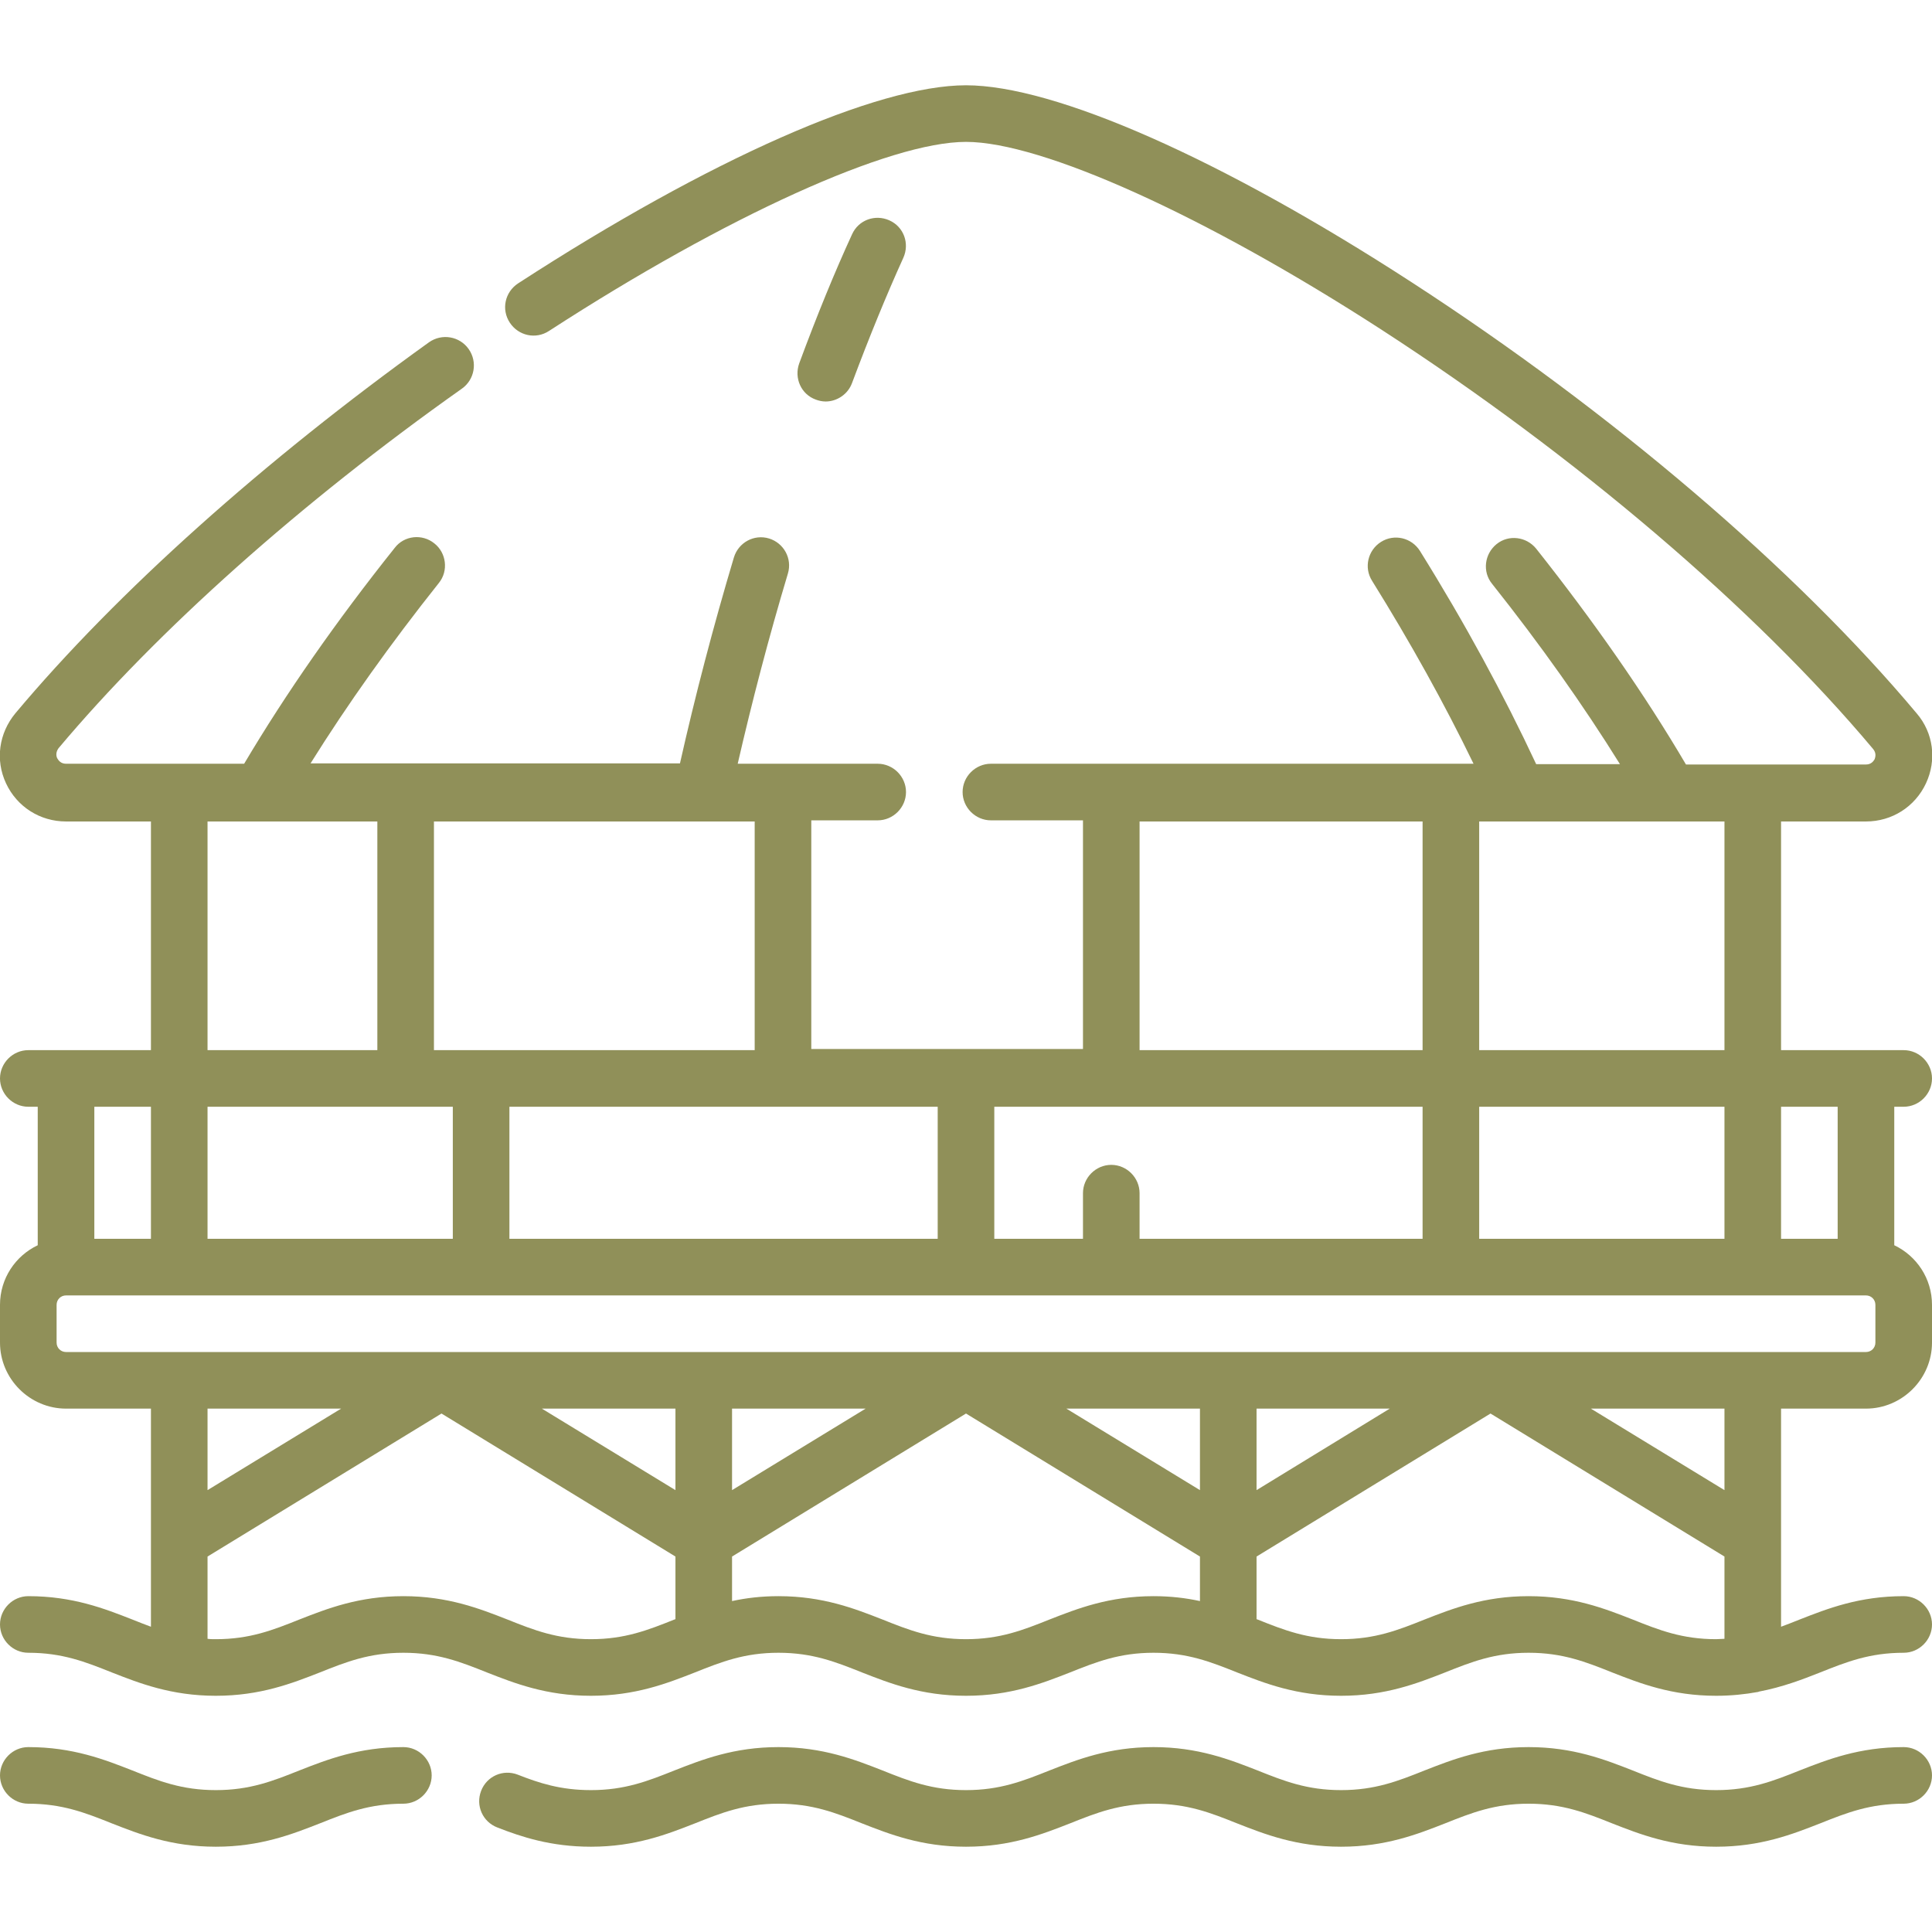
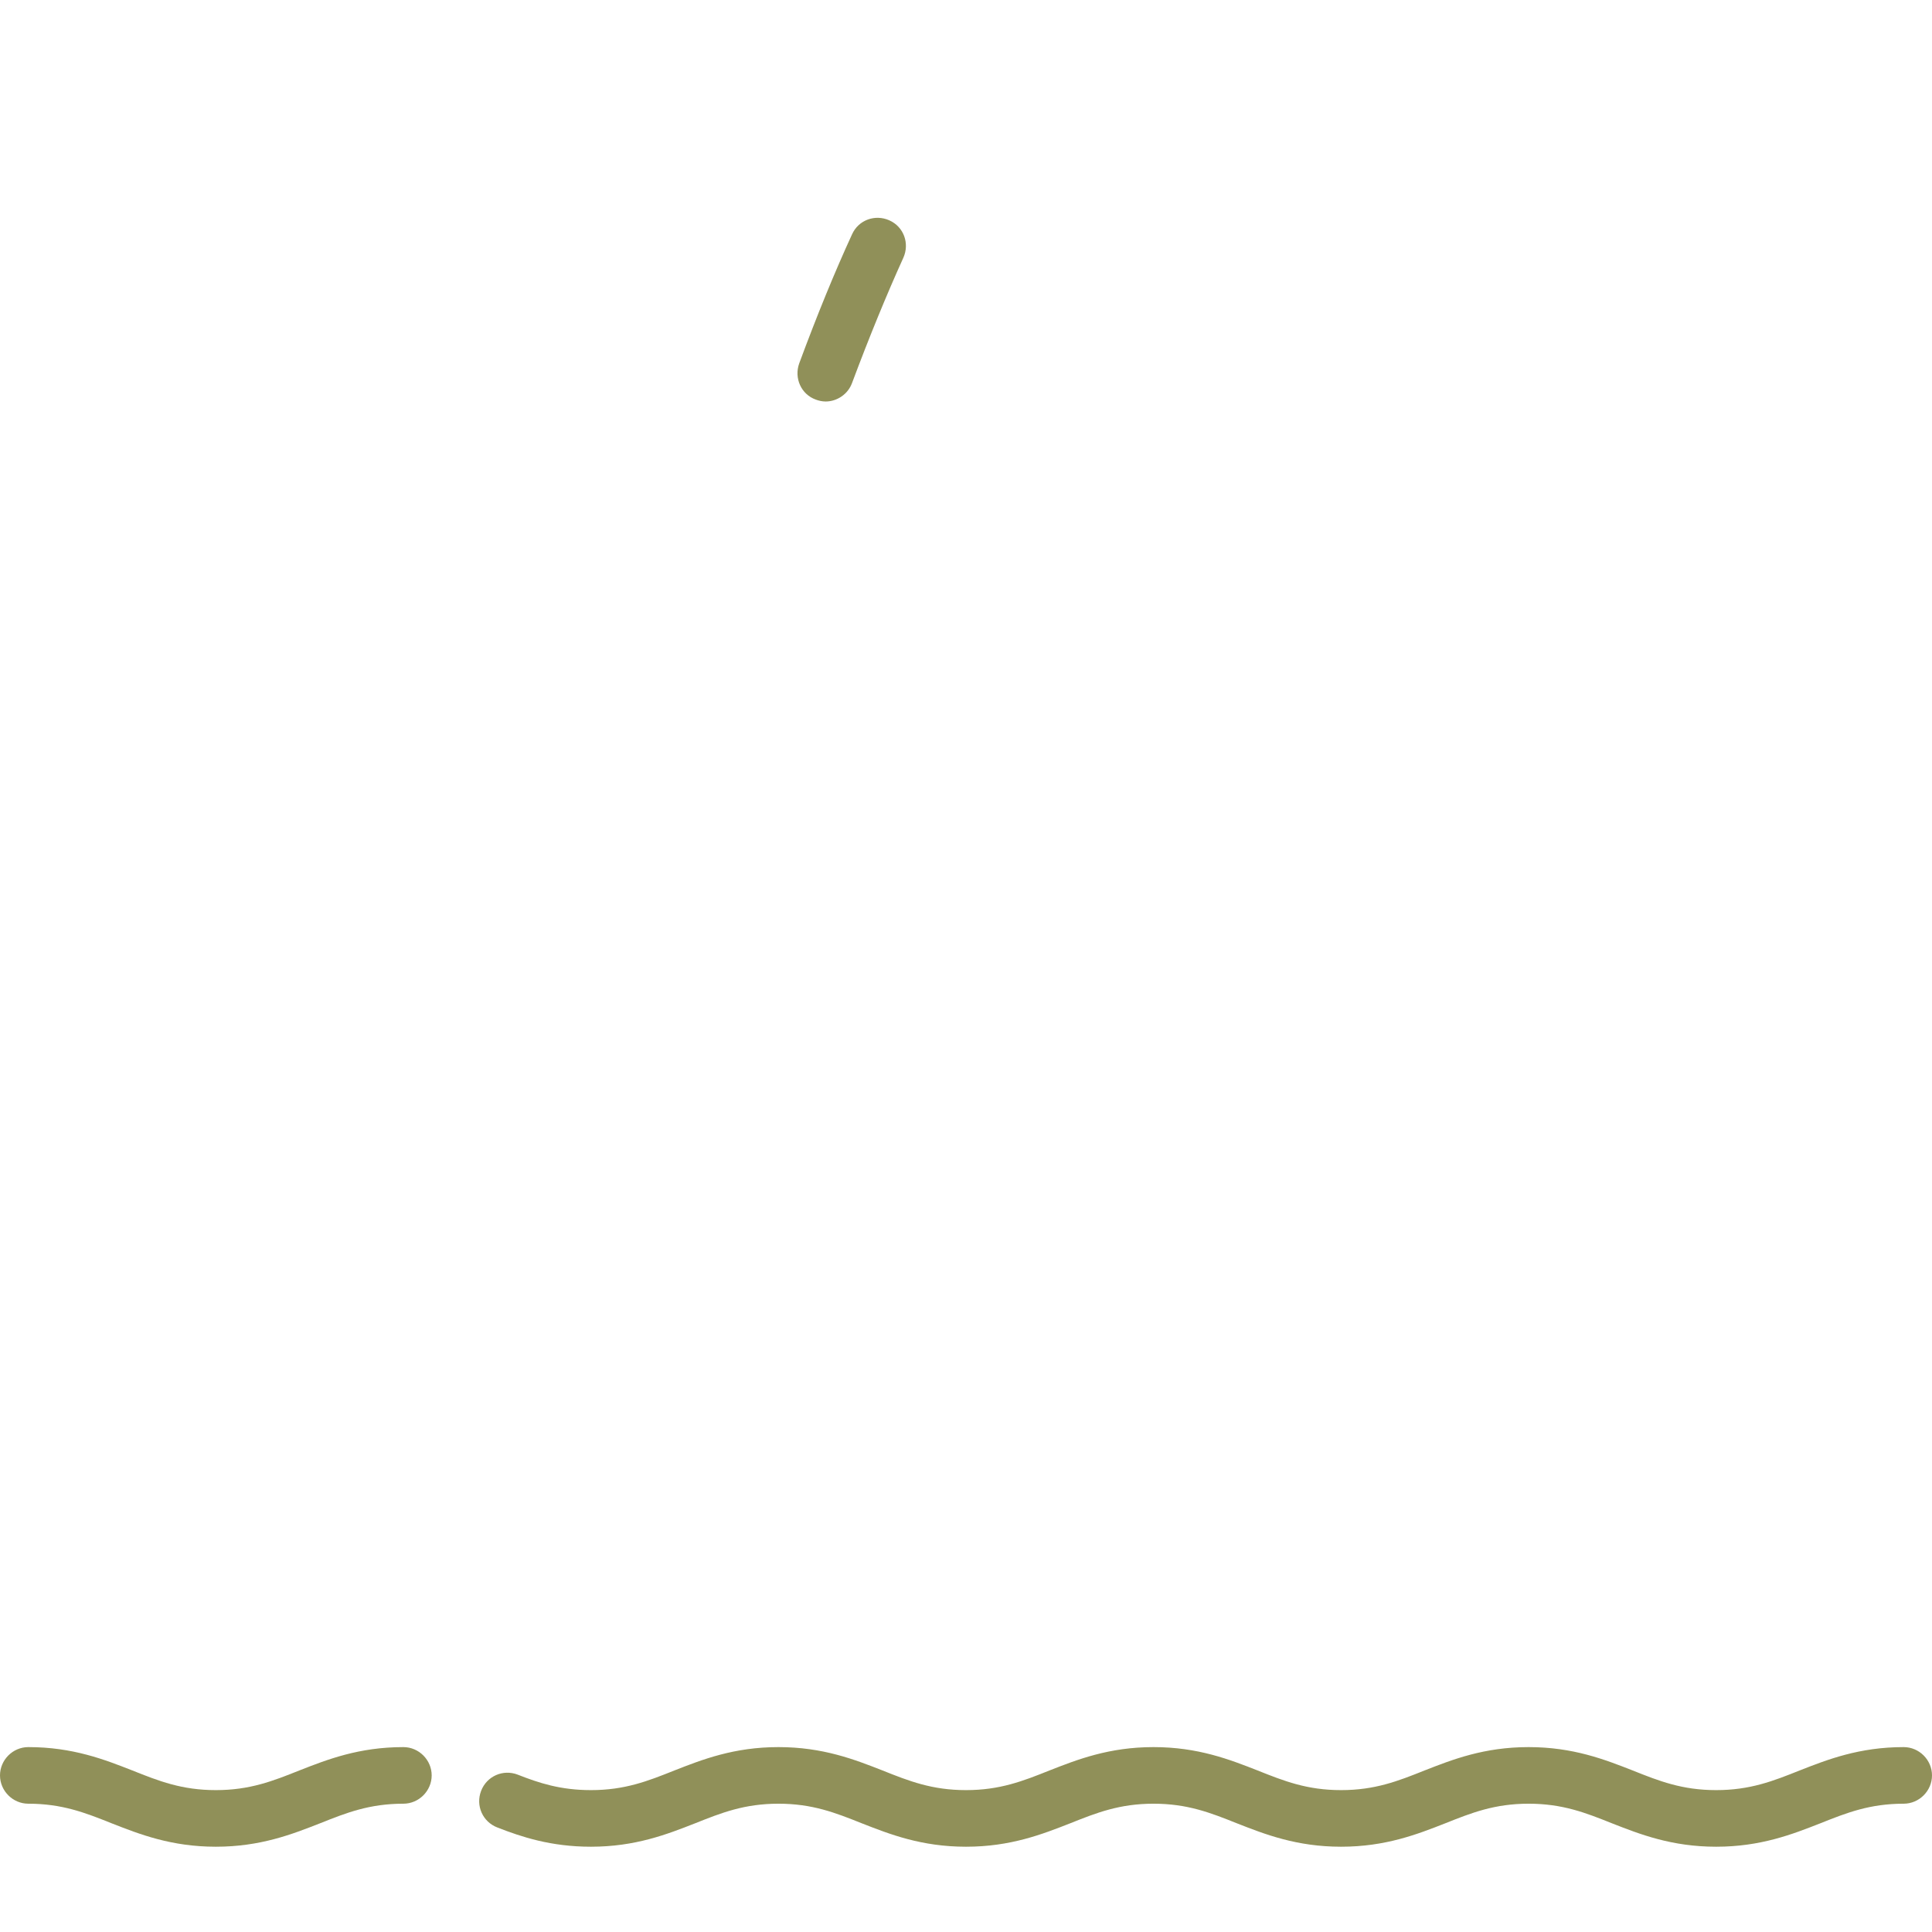
<svg xmlns="http://www.w3.org/2000/svg" version="1.1" id="Capa_1" x="0px" y="0px" viewBox="0 0 512 512" style="enable-background:new 0 0 512 512;" xml:space="preserve">
  <style type="text/css">
	.st0{fill:#909059;}
</style>
  <g>
-     <path class="st0" d="M504.5,293.3c4.1,0,7.5-3.4,7.5-7.5s-3.4-7.5-7.5-7.5H472v-60.6h22.5c6.9,0,13-3.9,15.9-10.1   c2.9-6.2,2-13.4-2.5-18.6c-32.1-38.3-80.9-79.9-133.8-114.2C323.7,42.1,279.5,22.6,256,22.6c-23.6,0-68,19.6-118.7,52.5   c-3.5,2.3-4.5,6.9-2.2,10.4s6.9,4.5,10.4,2.2c46.9-30.4,90.3-50.1,110.5-50.1c20.1,0,63.3,19.5,110,49.7   c51.7,33.5,99.2,74,130.4,111.2c0.9,1.1,0.6,2.1,0.4,2.7c-0.3,0.5-0.9,1.4-2.3,1.4h-47.7c-11-18.7-24.4-37.9-39.7-57.2   c-2.6-3.2-7.3-3.8-10.5-1.2s-3.8,7.3-1.2,10.5c12.8,16.1,24.2,32.2,33.9,47.8h-22.2c-8.6-18.4-18.9-37.4-30.8-56.5   c-2.2-3.5-6.8-4.6-10.3-2.4c-3.5,2.2-4.6,6.8-2.4,10.3c10.2,16.4,19.2,32.6,26.9,48.5H262.6c-4.1,0-7.5,3.4-7.5,7.5   s3.4,7.5,7.5,7.5H287V278h-72v-60.6h17.6c4.1,0,7.5-3.4,7.5-7.5s-3.4-7.5-7.5-7.5h-37.1c3.8-16.5,8.2-33.4,13.3-50.4   c1.2-4-1.1-8.1-5-9.3c-4-1.2-8.1,1.1-9.3,5c-5.5,18.4-10.3,36.8-14.3,54.6H82.3c9.8-15.7,21.2-31.7,34-47.8c2.6-3.2,2-8-1.2-10.5   c-3.2-2.6-8-2.1-10.5,1.2c-15.4,19.3-28.8,38.5-39.9,57.2H17.5c-1.4,0-2-0.9-2.3-1.4s-0.5-1.6,0.3-2.7   c26.2-31.2,64.2-65.1,106.9-95.3c3.4-2.4,4.2-7.1,1.8-10.5c-2.4-3.4-7.1-4.2-10.5-1.8C70.1,122,31.1,156.8,4.1,189   c-4.4,5.3-5.4,12.4-2.5,18.6c2.9,6.2,9,10.1,15.9,10.1H40v60.6H7.5c-4.1,0-7.5,3.4-7.5,7.5s3.4,7.5,7.5,7.5H10V330   c-5.9,2.8-10,8.8-10,15.8v10c0,9.6,7.9,17.5,17.5,17.5H40v57.8c-1.6-0.6-3.2-1.2-4.9-1.9c-7.4-2.9-15.8-6.2-27.6-6.2   c-4.1,0-7.5,3.4-7.5,7.5s3.4,7.5,7.5,7.5c9,0,15.1,2.4,22.1,5.2c7.4,2.9,15.8,6.2,27.6,6.2s20.2-3.3,27.6-6.2   c7-2.8,13.1-5.2,22.1-5.2s15.1,2.4,22.1,5.2c7.4,2.9,15.8,6.2,27.6,6.2s20.2-3.3,27.6-6.2c7-2.8,13.1-5.2,22.1-5.2   s15.1,2.4,22.1,5.2c7.4,2.9,15.8,6.2,27.6,6.2c11.8,0,20.2-3.3,27.6-6.2c7-2.8,13.1-5.2,22.1-5.2s15.1,2.4,22.1,5.2   c7.4,2.9,15.8,6.2,27.6,6.2c11.8,0,20.2-3.3,27.6-6.2c7-2.8,13.1-5.2,22.1-5.2s15.1,2.4,22.1,5.2c7.4,2.9,15.8,6.2,27.6,6.2   c4,0,7.7-0.4,11-1c0.1,0,0.2,0,0.3-0.1c6.3-1.2,11.5-3.2,16.3-5.1c7-2.8,13.1-5.2,22.1-5.2c4.1,0,7.5-3.4,7.5-7.5s-3.4-7.5-7.5-7.5   c-11.8,0-20.2,3.3-27.6,6.2c-1.7,0.7-3.3,1.3-4.9,1.9v-57.8h22.5c9.6,0,17.5-7.9,17.5-17.5v-10c0-7-4.1-13-10-15.8v-36.7H504.5z    M457,278.3h-65v-60.6h10.3l0,0l0,0h40.1l0,0l0,0H457V278.3L457,278.3z M392,328.3v-35h65v35H392z M302,328.3v-12.1   c0-4.1-3.4-7.5-7.5-7.5s-7.5,3.4-7.5,7.5v12.1h-23.5v-35H377v35H302z M135,328.3v-35h113.5v35H135z M55,328.3v-35h65v35H55z    M302,217.7h75v60.6h-75V217.7z M200,278.3h-85v-60.6h71.1l0,0l0,0H200V278.3L200,278.3z M55,217.7h14l0,0l0,0h31v60.6H55V217.7z    M40,293.3v35H25v-35H40z M90.4,373.3L55,394.9v-21.6H90.4z M229.4,373.3L194,394.9v-21.6H229.4z M368.3,373.3L333,394.9v-21.6   H368.3z M318,394.9l-35.4-21.6H318V394.9z M179,394.9l-35.4-21.6H179V394.9z M156.6,434.4c-9,0-15.1-2.4-22.1-5.2   c-7.4-2.9-15.8-6.2-27.6-6.2s-20.2,3.3-27.6,6.2c-7,2.8-13.1,5.2-22.1,5.2c-0.8,0-1.5,0-2.2-0.1v-21.8l62-37.9l62,37.9v16.6   c-0.1,0-0.2,0.1-0.3,0.1C171.7,432,165.6,434.4,156.6,434.4L156.6,434.4z M278.1,429.2c-7,2.8-13.1,5.2-22.1,5.2   s-15.1-2.4-22.1-5.2c-7.4-2.9-15.8-6.2-27.6-6.2c-4.6,0-8.6,0.5-12.3,1.3v-11.8l62-37.9l62,37.9v11.8c-3.7-0.8-7.7-1.3-12.3-1.3   C293.9,423,285.5,426.3,278.1,429.2L278.1,429.2z M454.8,434.4c-9,0-15.1-2.4-22.1-5.2c-7.4-2.9-15.8-6.2-27.6-6.2   c-11.8,0-20.2,3.3-27.6,6.2c-7,2.8-13.1,5.2-22.1,5.2s-15.1-2.4-22.1-5.2c-0.1,0-0.2-0.1-0.3-0.1v-16.6l62-37.9l62,37.9v21.8   C456.3,434.3,455.5,434.4,454.8,434.4z M457,394.9l-35.4-21.6H457V394.9z M497,355.8c0,1.4-1.1,2.5-2.5,2.5h-477   c-1.4,0-2.5-1.1-2.5-2.5v-10c0-1.4,1.1-2.5,2.5-2.5h477c1.4,0,2.5,1.1,2.5,2.5V355.8z M487,328.3h-15v-35h15V328.3z" />
    <path class="st0" d="M106.9,463c-11.8,0-20.2,3.3-27.6,6.2c-7,2.8-13.1,5.2-22.1,5.2s-15.1-2.4-22.1-5.2   c-7.4-2.9-15.8-6.2-27.6-6.2c-4.1,0-7.5,3.4-7.5,7.5s3.4,7.5,7.5,7.5c9,0,15.1,2.4,22.1,5.2c7.4,2.9,15.8,6.2,27.6,6.2   s20.2-3.3,27.6-6.2c7-2.8,13.1-5.2,22.1-5.2c4.1,0,7.5-3.4,7.5-7.5S111,463,106.9,463z" />
    <path class="st0" d="M504.5,463c-11.8,0-20.2,3.3-27.6,6.2c-7,2.8-13.1,5.2-22.1,5.2s-15.1-2.4-22.1-5.2   c-7.4-2.9-15.8-6.2-27.6-6.2c-11.8,0-20.2,3.3-27.6,6.2c-7,2.8-13.1,5.2-22.1,5.2s-15.1-2.4-22.1-5.2c-7.4-2.9-15.8-6.2-27.6-6.2   c-11.8,0-20.2,3.3-27.6,6.2c-7,2.8-13.1,5.2-22.1,5.2s-15.1-2.4-22.1-5.2c-7.4-2.9-15.8-6.2-27.6-6.2s-20.2,3.3-27.6,6.2   c-7,2.8-13.1,5.2-22.1,5.2c-8.1,0-13.8-1.9-19.4-4.1c-3.9-1.5-8.2,0.4-9.7,4.3s0.4,8.2,4.3,9.7c6.4,2.5,14.2,5.1,24.8,5.1   c11.8,0,20.2-3.3,27.6-6.2c7-2.8,13.1-5.2,22.1-5.2s15.1,2.4,22.1,5.2c7.4,2.9,15.8,6.2,27.6,6.2s20.2-3.3,27.6-6.2   c7-2.8,13.1-5.2,22.1-5.2s15.1,2.4,22.1,5.2c7.4,2.9,15.8,6.2,27.6,6.2c11.8,0,20.2-3.3,27.6-6.2c7-2.8,13.1-5.2,22.1-5.2   s15.1,2.4,22.1,5.2c7.4,2.9,15.8,6.2,27.6,6.2c11.8,0,20.2-3.3,27.6-6.2c7-2.8,13.1-5.2,22.1-5.2c4.1,0,7.5-3.4,7.5-7.5   S508.6,463,504.5,463L504.5,463z" />
    <path class="st0" d="M218.8,106.4c3,0,5.9-1.9,7-4.9c4.6-12.3,9.2-23.5,13.6-33.2c1.7-3.8,0.1-8.2-3.7-9.9s-8.2-0.1-9.9,3.7   c-4.6,10-9.3,21.5-14,34.2c-1.4,3.9,0.5,8.2,4.4,9.6C217,106.2,217.9,106.4,218.8,106.4z" />
  </g>
</svg>